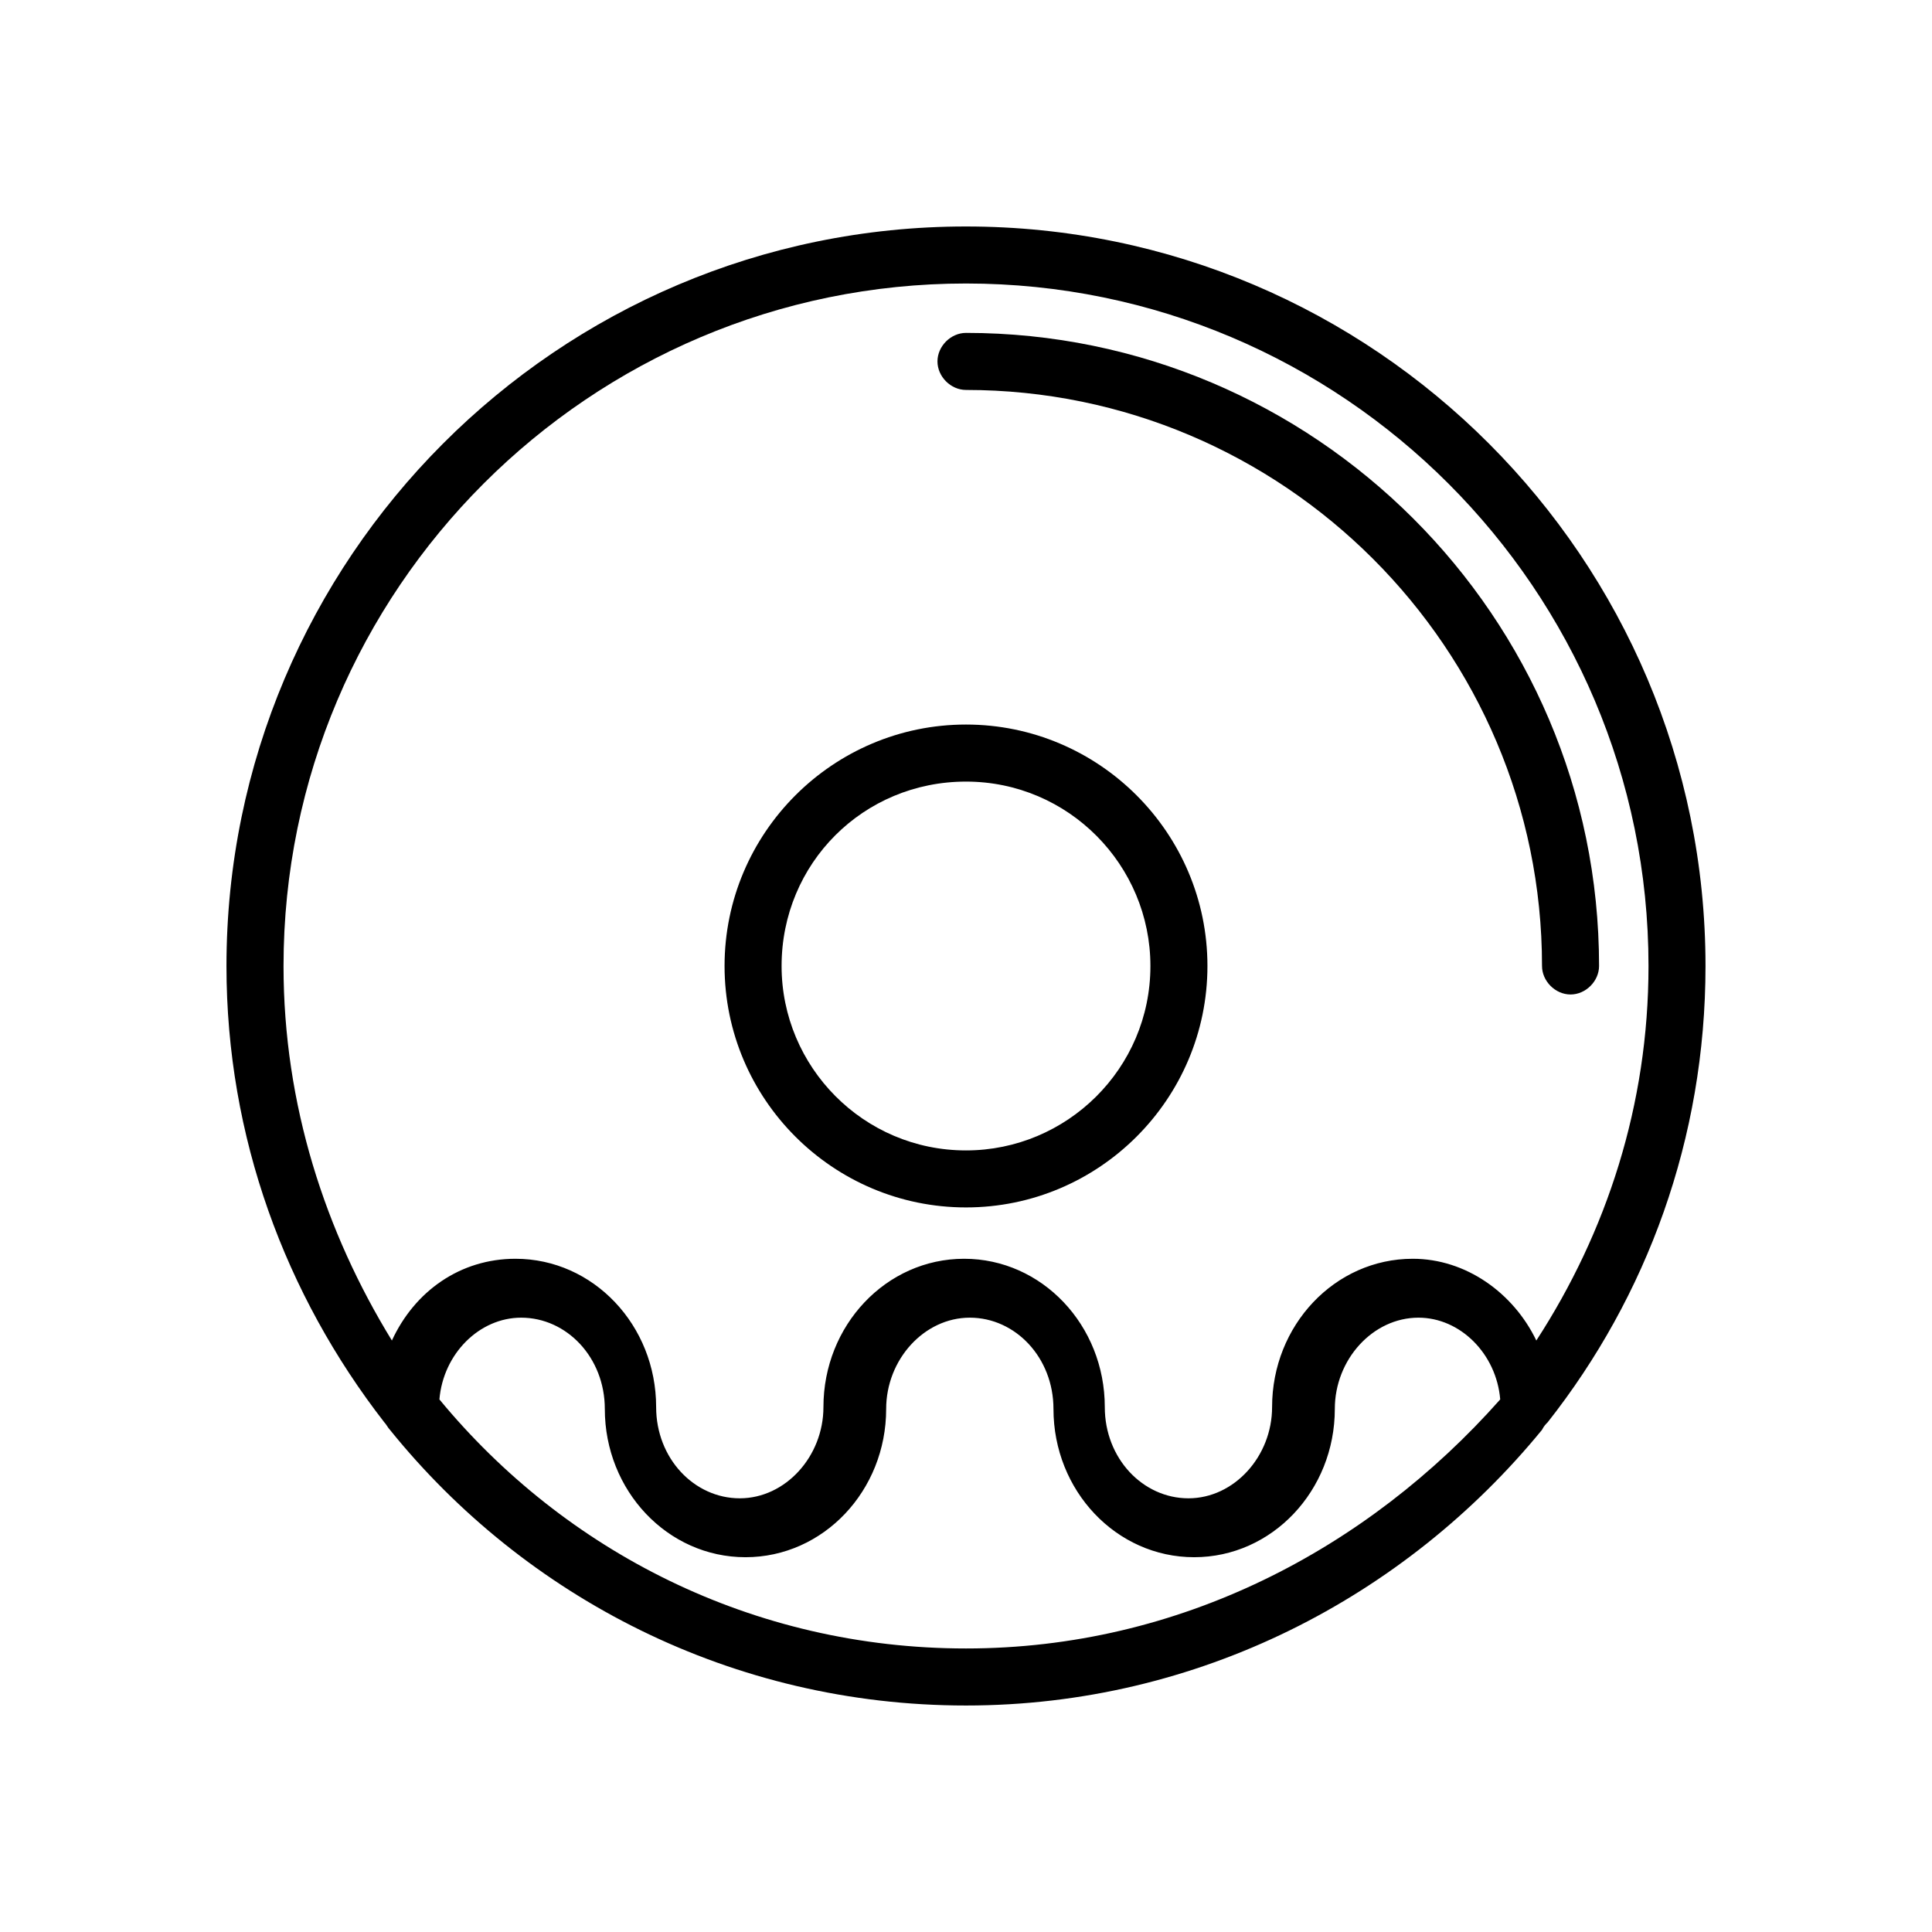
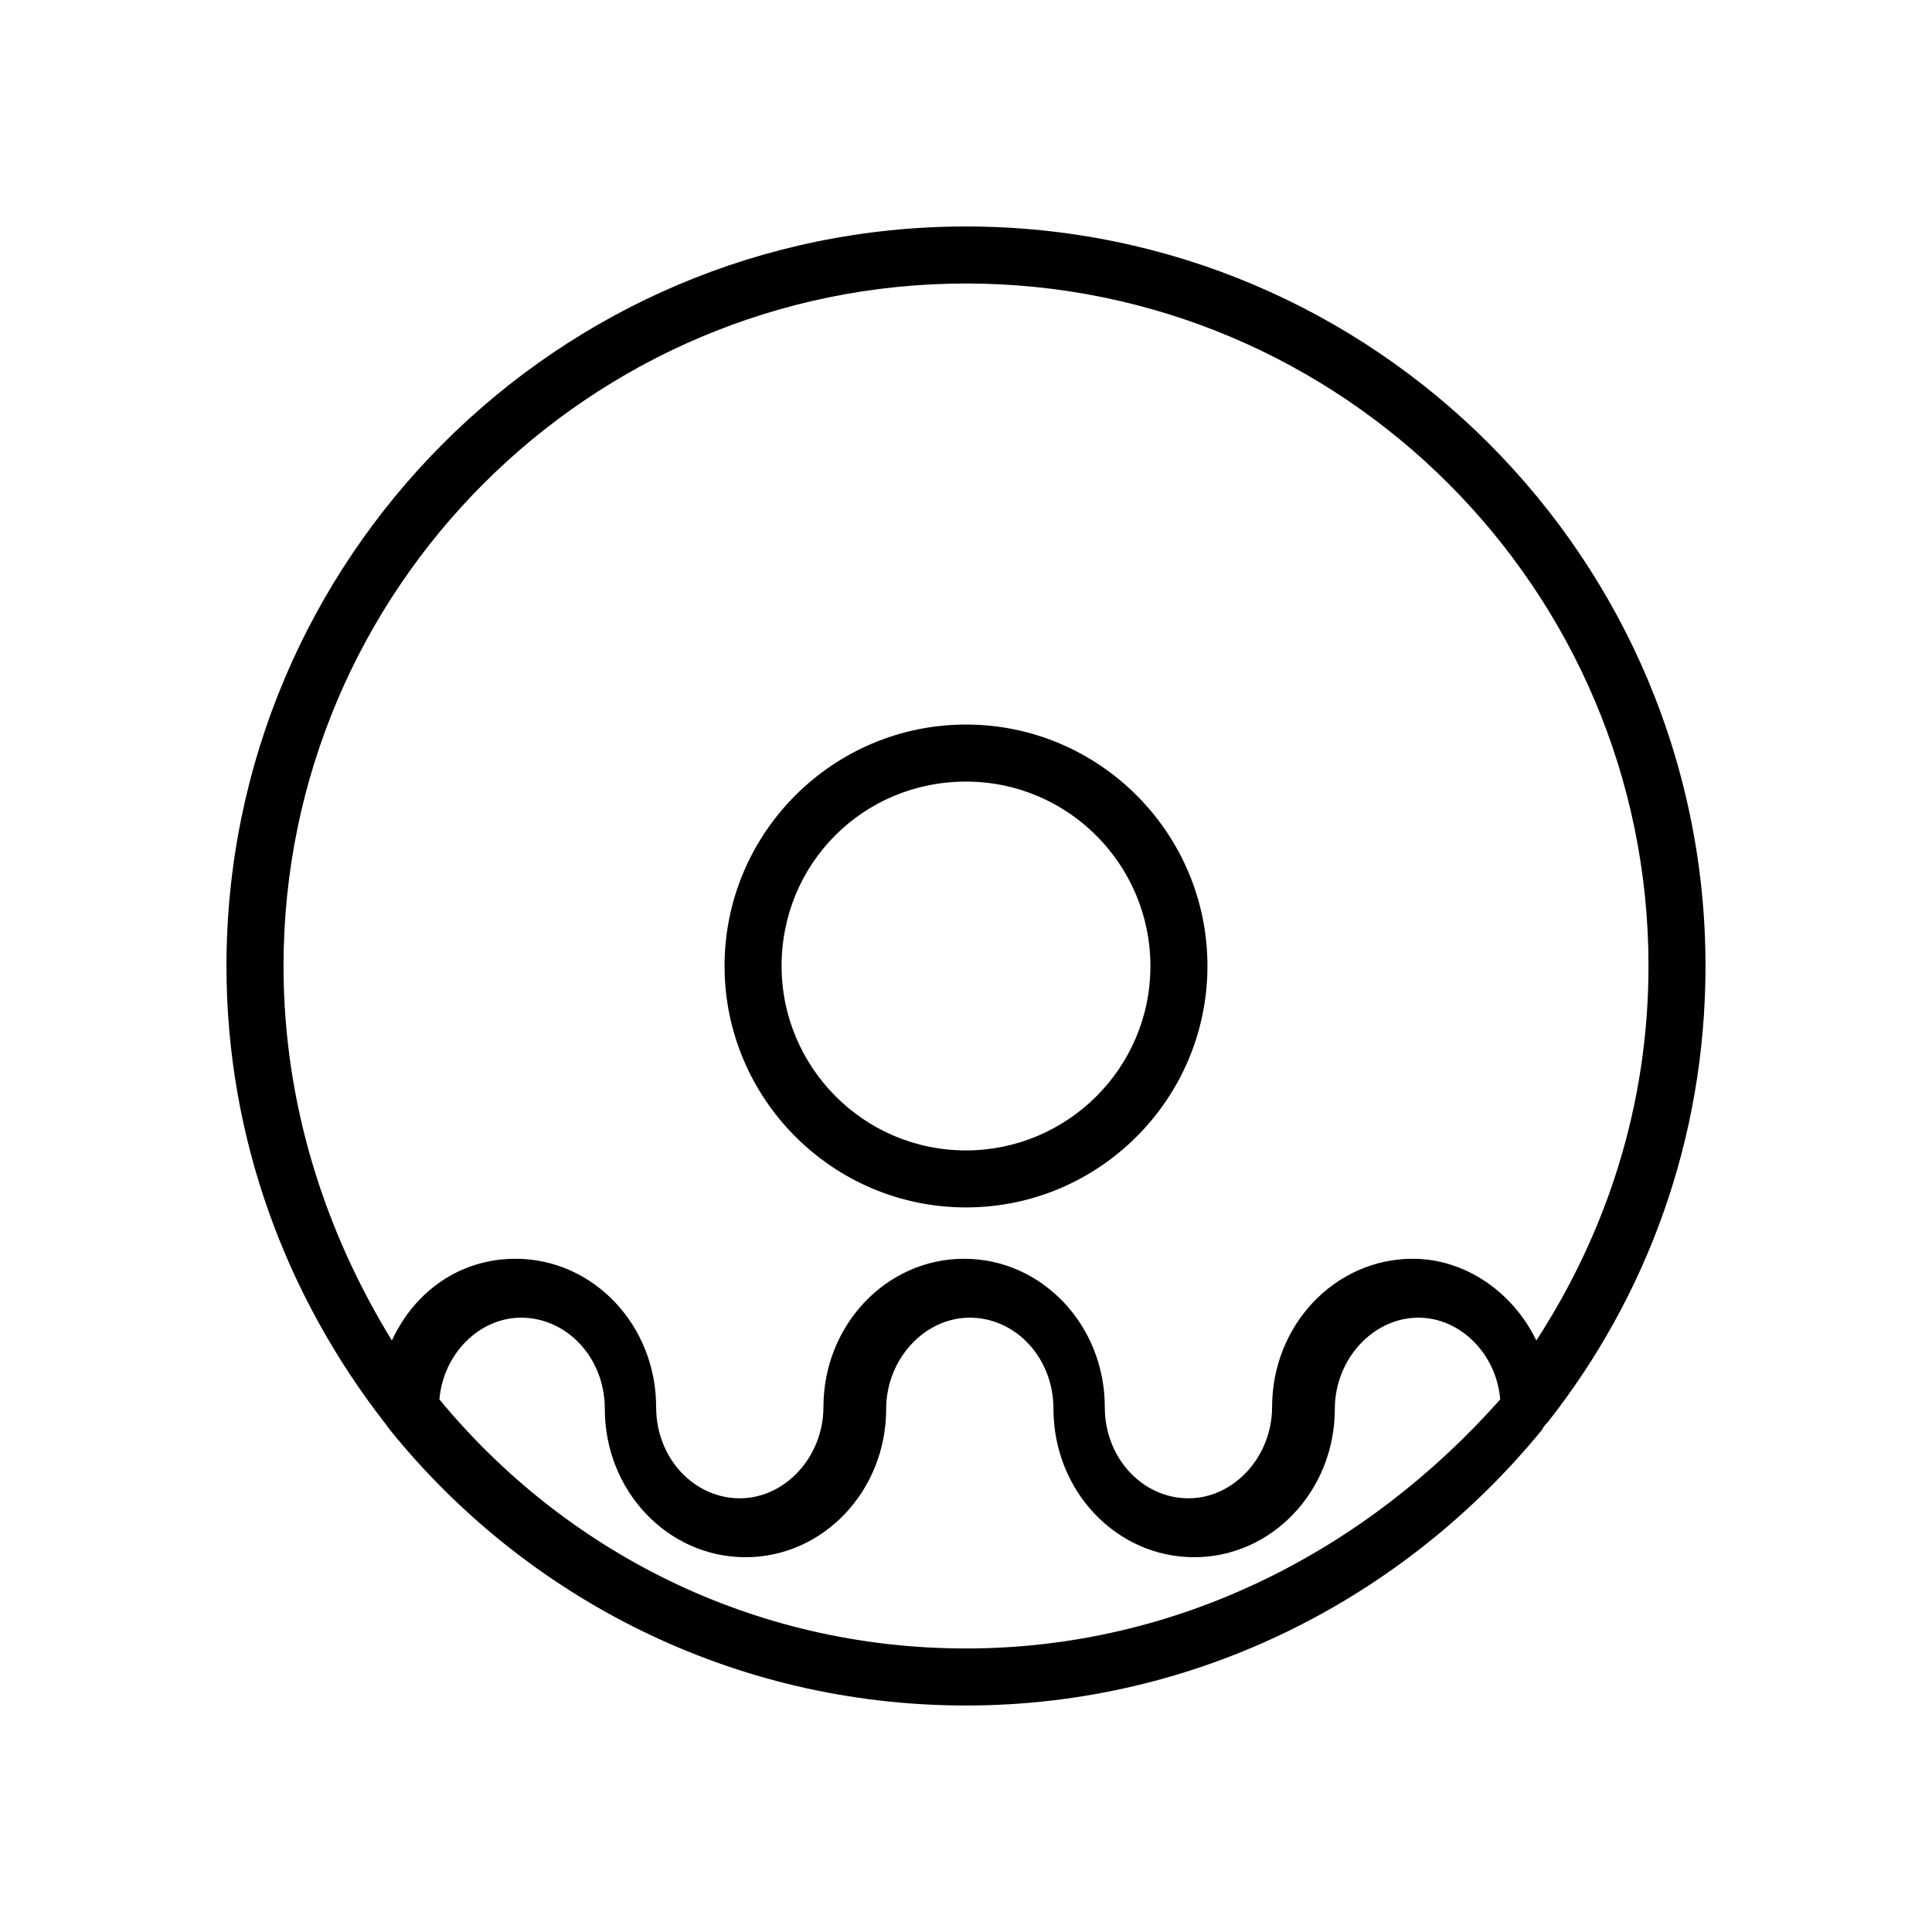
<svg xmlns="http://www.w3.org/2000/svg" fill="#000000" width="800px" height="800px" version="1.1" viewBox="144 144 512 512">
  <g>
    <path d="m400 463.98c35.266 0 63.984-28.719 63.984-63.984s-28.719-63.984-63.984-63.984-63.984 28.719-63.984 63.984c0 35.27 28.715 63.984 63.984 63.984zm0-112.85c27.207 0 48.871 22.168 48.871 48.871 0 27.207-22.168 48.871-48.871 48.871-27.207 0-48.871-22.168-48.871-48.871 0-27.207 21.664-48.871 48.871-48.871z" />
    <path d="m554.16 520.91c26.199-33.25 41.816-75.066 41.816-120.91 0-107.82-87.664-195.98-195.98-195.98-108.32-0.004-195.98 88.164-195.98 195.98 0 45.344 15.617 87.16 41.816 120.91 0.504 0.504 1.008 1.512 1.512 2.016 35.77 44.336 90.688 73.051 152.65 73.051 61.465 0 116.38-28.719 152.65-73.051 0.508-1.008 1.012-1.512 1.516-2.016zm-154.16-301.78c99.754 0 180.87 81.113 180.87 180.87 0 36.777-11.082 70.535-29.727 99.25-6.047-12.594-18.641-21.664-32.746-21.664-20.656 0-37.281 17.633-37.281 39.297 0 13.098-10.078 24.184-22.168 24.184-12.09 0-22.168-10.578-22.168-24.184 0-21.664-16.625-39.297-37.281-39.297s-37.281 17.633-37.281 39.297c0 13.098-10.078 24.184-22.168 24.184s-22.168-10.578-22.168-24.184c0-21.664-16.625-39.297-37.281-39.297-14.609 0-26.703 8.566-32.746 21.664-17.637-28.719-28.719-62.473-28.719-99.25 0-99.754 81.113-180.87 180.87-180.87zm0 361.73c-56.426 0-106.3-25.695-139.55-66 1.008-12.09 10.578-21.664 21.664-21.664 12.09 0 22.168 10.578 22.168 24.184 0 21.664 16.625 39.297 37.281 39.297s37.281-17.633 37.281-39.297c0-13.098 10.078-24.184 22.168-24.184 12.09 0 22.168 10.578 22.168 24.184 0 21.664 16.625 39.297 37.281 39.297s37.281-17.633 37.281-39.297c0-13.098 10.078-24.184 22.168-24.184 11.082 0 20.656 9.574 21.664 21.664-35.27 39.801-85.145 66-141.57 66z" />
-     <path d="m400 247.34c84.137 0 152.65 68.52 152.65 152.65 0 4.031 3.527 7.559 7.559 7.559s7.559-3.527 7.559-7.559c0-92.699-75.57-167.77-167.77-167.77-4.031 0-7.559 3.527-7.559 7.559s3.527 7.559 7.559 7.559z" />
  </g>
</svg>